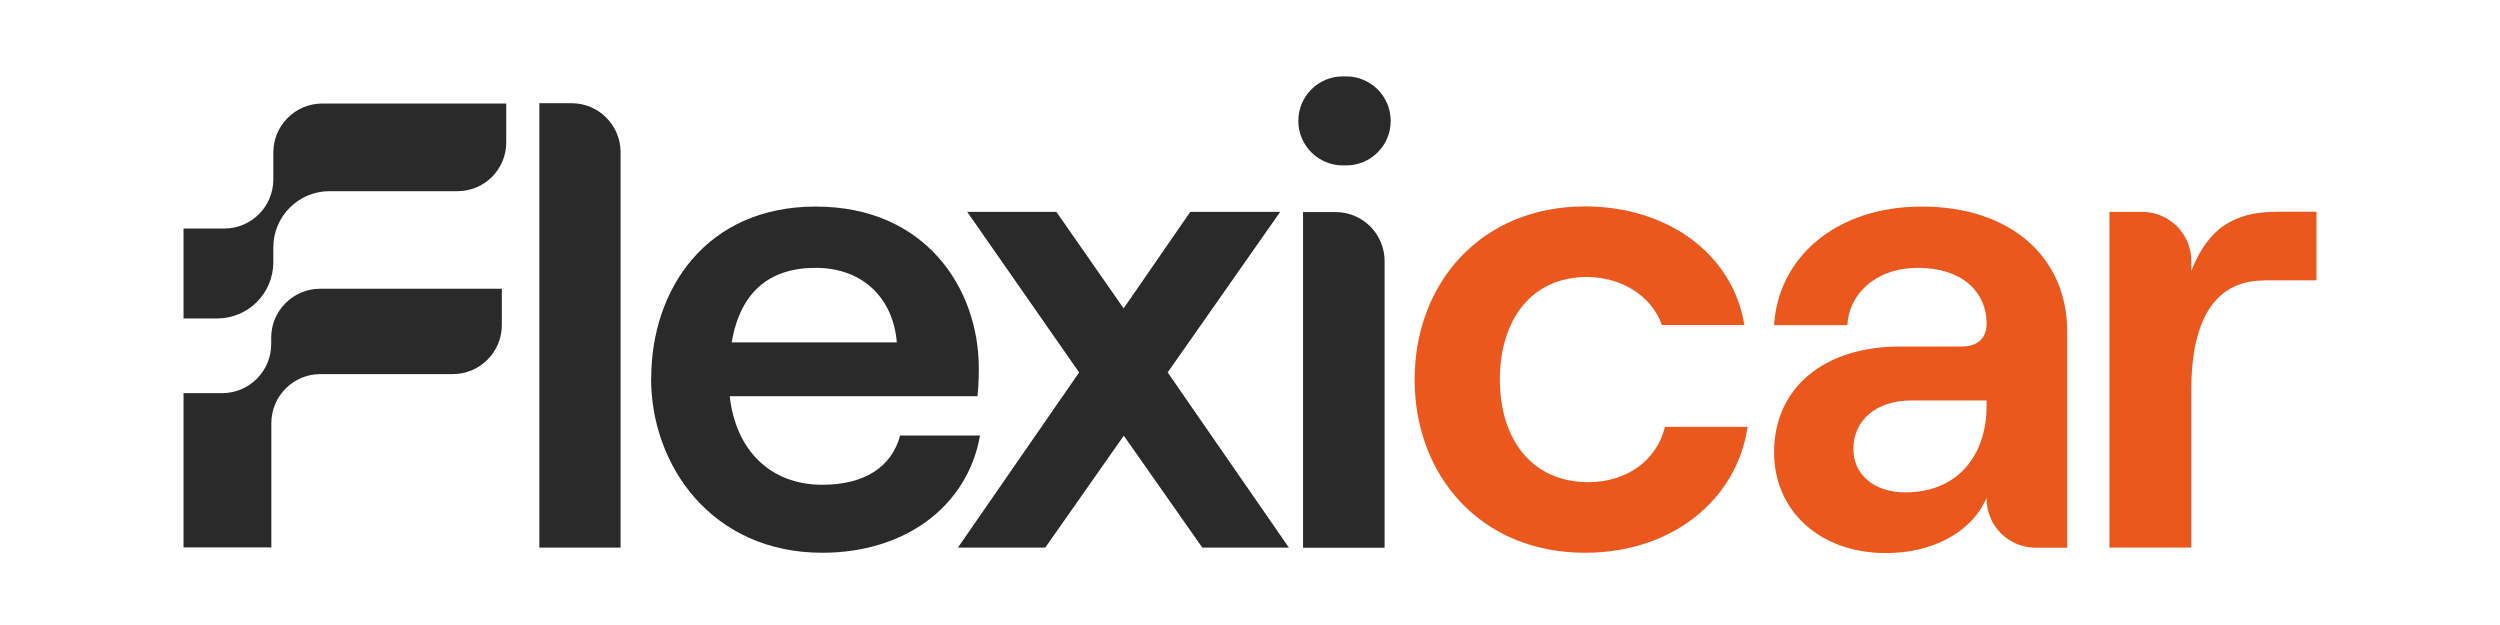
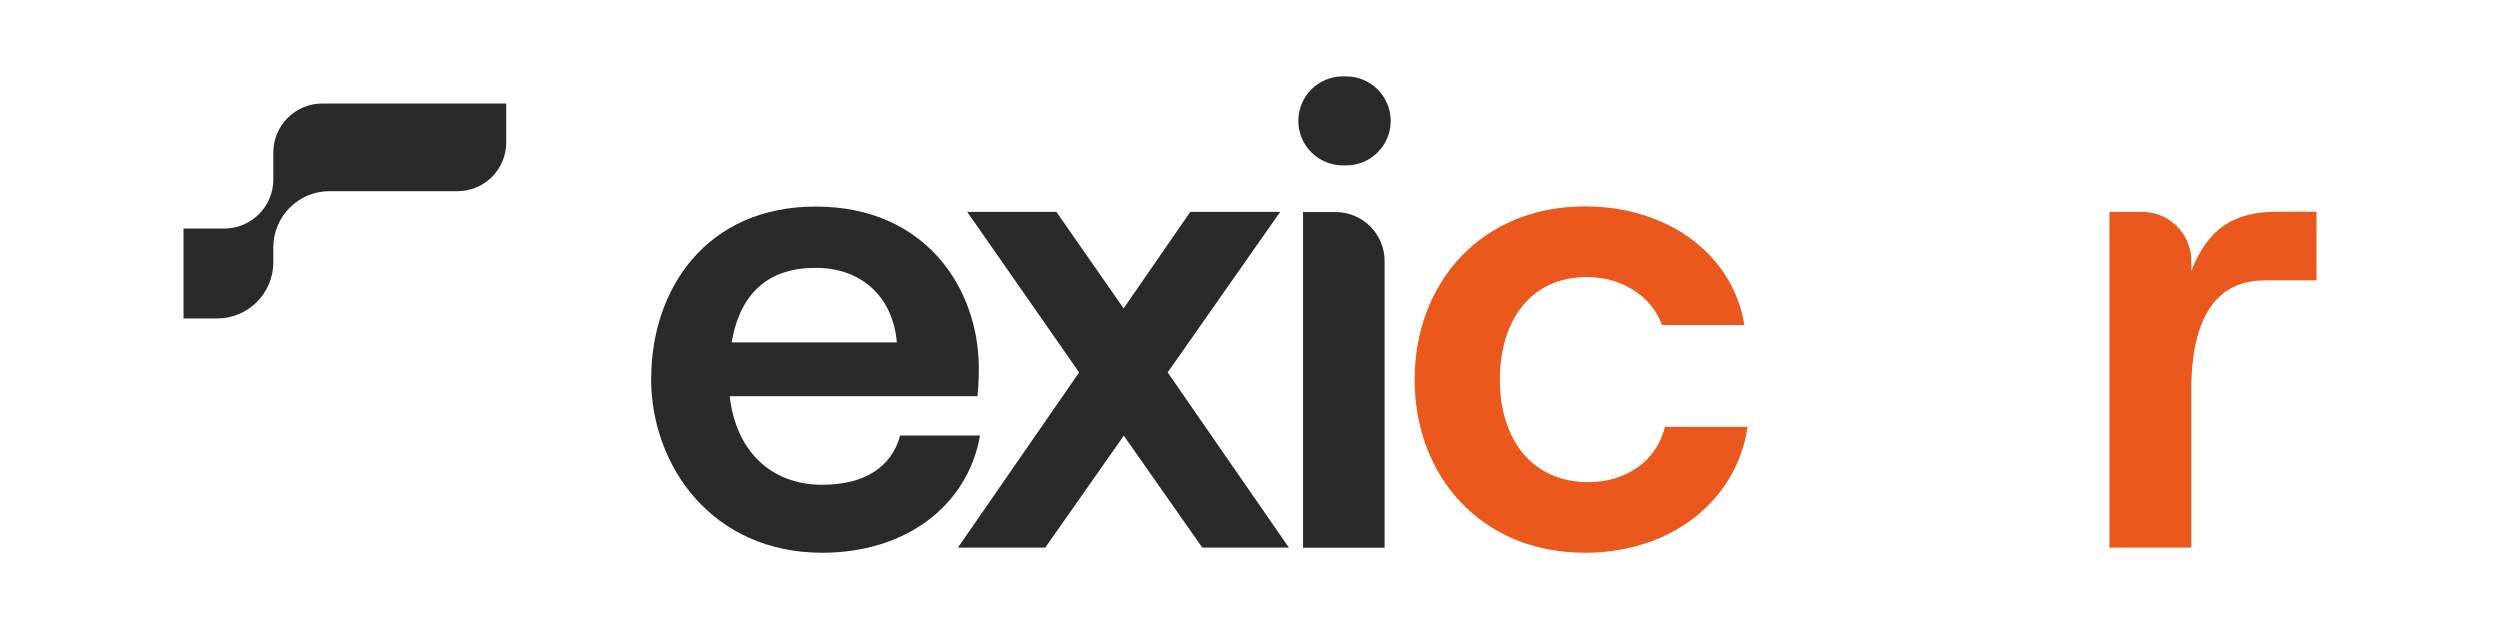
<svg xmlns="http://www.w3.org/2000/svg" width="128" height="32" viewBox="0 0 128 32" fill="none">
  <g id="FLEXI LOGO 1">
    <path id="Vector" d="M115.91 14.361C113.249 14.361 112.195 16.648 112.195 19.919V28.036H108.004V10.849H109.682C111.071 10.849 112.195 11.973 112.195 13.362V13.877C113.046 11.692 114.38 10.841 116.589 10.841H118.603V14.354H115.91V14.361Z" fill="#EA581D" />
-     <path id="Vector_2" d="M101.713 16.578C101.713 14.908 100.418 13.714 98.201 13.714C95.984 13.714 94.65 15.111 94.587 16.648H90.833C91.036 13.238 93.939 10.576 98.404 10.576C102.868 10.576 105.842 13.097 105.842 16.992V28.043H104.226C102.837 28.043 101.713 26.919 101.713 25.53V25.483C100.995 27.193 99.02 28.317 96.562 28.317C93.151 28.317 90.833 26.131 90.833 23.165C90.833 19.825 93.424 17.741 97.28 17.741H100.449C101.3 17.741 101.713 17.265 101.713 16.578ZM94.892 22.994C94.892 24.32 95.984 25.21 97.553 25.21C100.183 25.21 101.713 23.368 101.713 20.777V20.504H97.858C96.086 20.504 94.892 21.495 94.892 22.994Z" fill="#EA581D" />
    <path id="Vector_3" d="M72.429 19.435C72.429 24.344 75.801 28.301 81.155 28.301C85.588 28.301 88.929 25.608 89.475 21.854H85.245C84.839 23.556 83.302 24.687 81.327 24.687C78.392 24.687 76.792 22.439 76.792 19.435C76.792 16.43 78.361 14.182 81.257 14.182C83.044 14.182 84.589 15.189 85.089 16.64H89.311C88.71 12.949 85.315 10.568 81.155 10.568C75.801 10.568 72.429 14.525 72.429 19.435Z" fill="#EA581D" />
    <path id="Vector_4" d="M53.51 28.036H49.046L55.251 19.068L49.522 10.849H54.088L57.53 15.79L60.941 10.849H65.545L59.785 19.068L65.99 28.036H61.557L57.538 22.307L53.518 28.036H53.51Z" fill="#2B2A2B" />
    <path id="Vector_5" d="M33.342 19.372C33.342 14.838 36.137 10.576 41.764 10.576C47.391 10.576 50.115 14.767 50.115 18.857C50.115 19.435 50.084 19.95 50.045 20.285H37.362C37.666 23.048 39.438 24.82 42.099 24.82C44.246 24.82 45.643 23.93 46.088 22.299H50.178C49.53 25.944 46.322 28.301 42.099 28.301C36.472 28.301 33.335 23.868 33.335 19.372H33.342ZM37.463 17.53H45.916C45.744 15.345 44.246 13.714 41.756 13.714C39.407 13.714 37.901 14.939 37.463 17.53Z" fill="#2B2A2B" />
-     <path id="Vector_6" d="M27.614 28.036V5.284H29.261C30.65 5.284 31.774 6.408 31.774 7.798V28.036H27.614Z" fill="#2B2A2B" />
    <path id="Vector_7" d="M66.724 10.857H68.379C69.768 10.857 70.892 11.981 70.892 13.37V28.043H66.716V10.857H66.724Z" fill="#2B2A2B" />
    <path id="Vector_8" d="M68.753 8.469H68.925C70.189 8.469 71.204 7.446 71.204 6.19C71.204 4.933 70.181 3.911 68.925 3.911H68.753C67.489 3.911 66.474 4.933 66.474 6.19C66.474 7.446 67.497 8.469 68.753 8.469Z" fill="#2B2A2B" />
    <path id="Vector_9" d="M9.397 16.305V11.7H11.481C12.87 11.7 13.994 10.576 13.994 9.187V7.813C13.994 6.424 15.118 5.3 16.507 5.3H25.92V7.29C25.92 8.672 24.804 9.788 23.422 9.788H16.874C15.282 9.788 13.994 11.076 13.994 12.668V13.425C13.994 15.017 12.706 16.305 11.114 16.305H9.405H9.397Z" fill="#2B2A2B" />
-     <path id="Vector_10" d="M9.397 28.028V20.129H11.372C12.761 20.129 13.885 19.005 13.885 17.616V17.296C13.885 15.907 15.009 14.783 16.398 14.783H25.694V16.64C25.694 18.03 24.57 19.154 23.18 19.154H16.406C15.017 19.154 13.893 20.278 13.893 21.667V28.028H9.405H9.397Z" fill="#2B2A2B" />
  </g>
</svg>